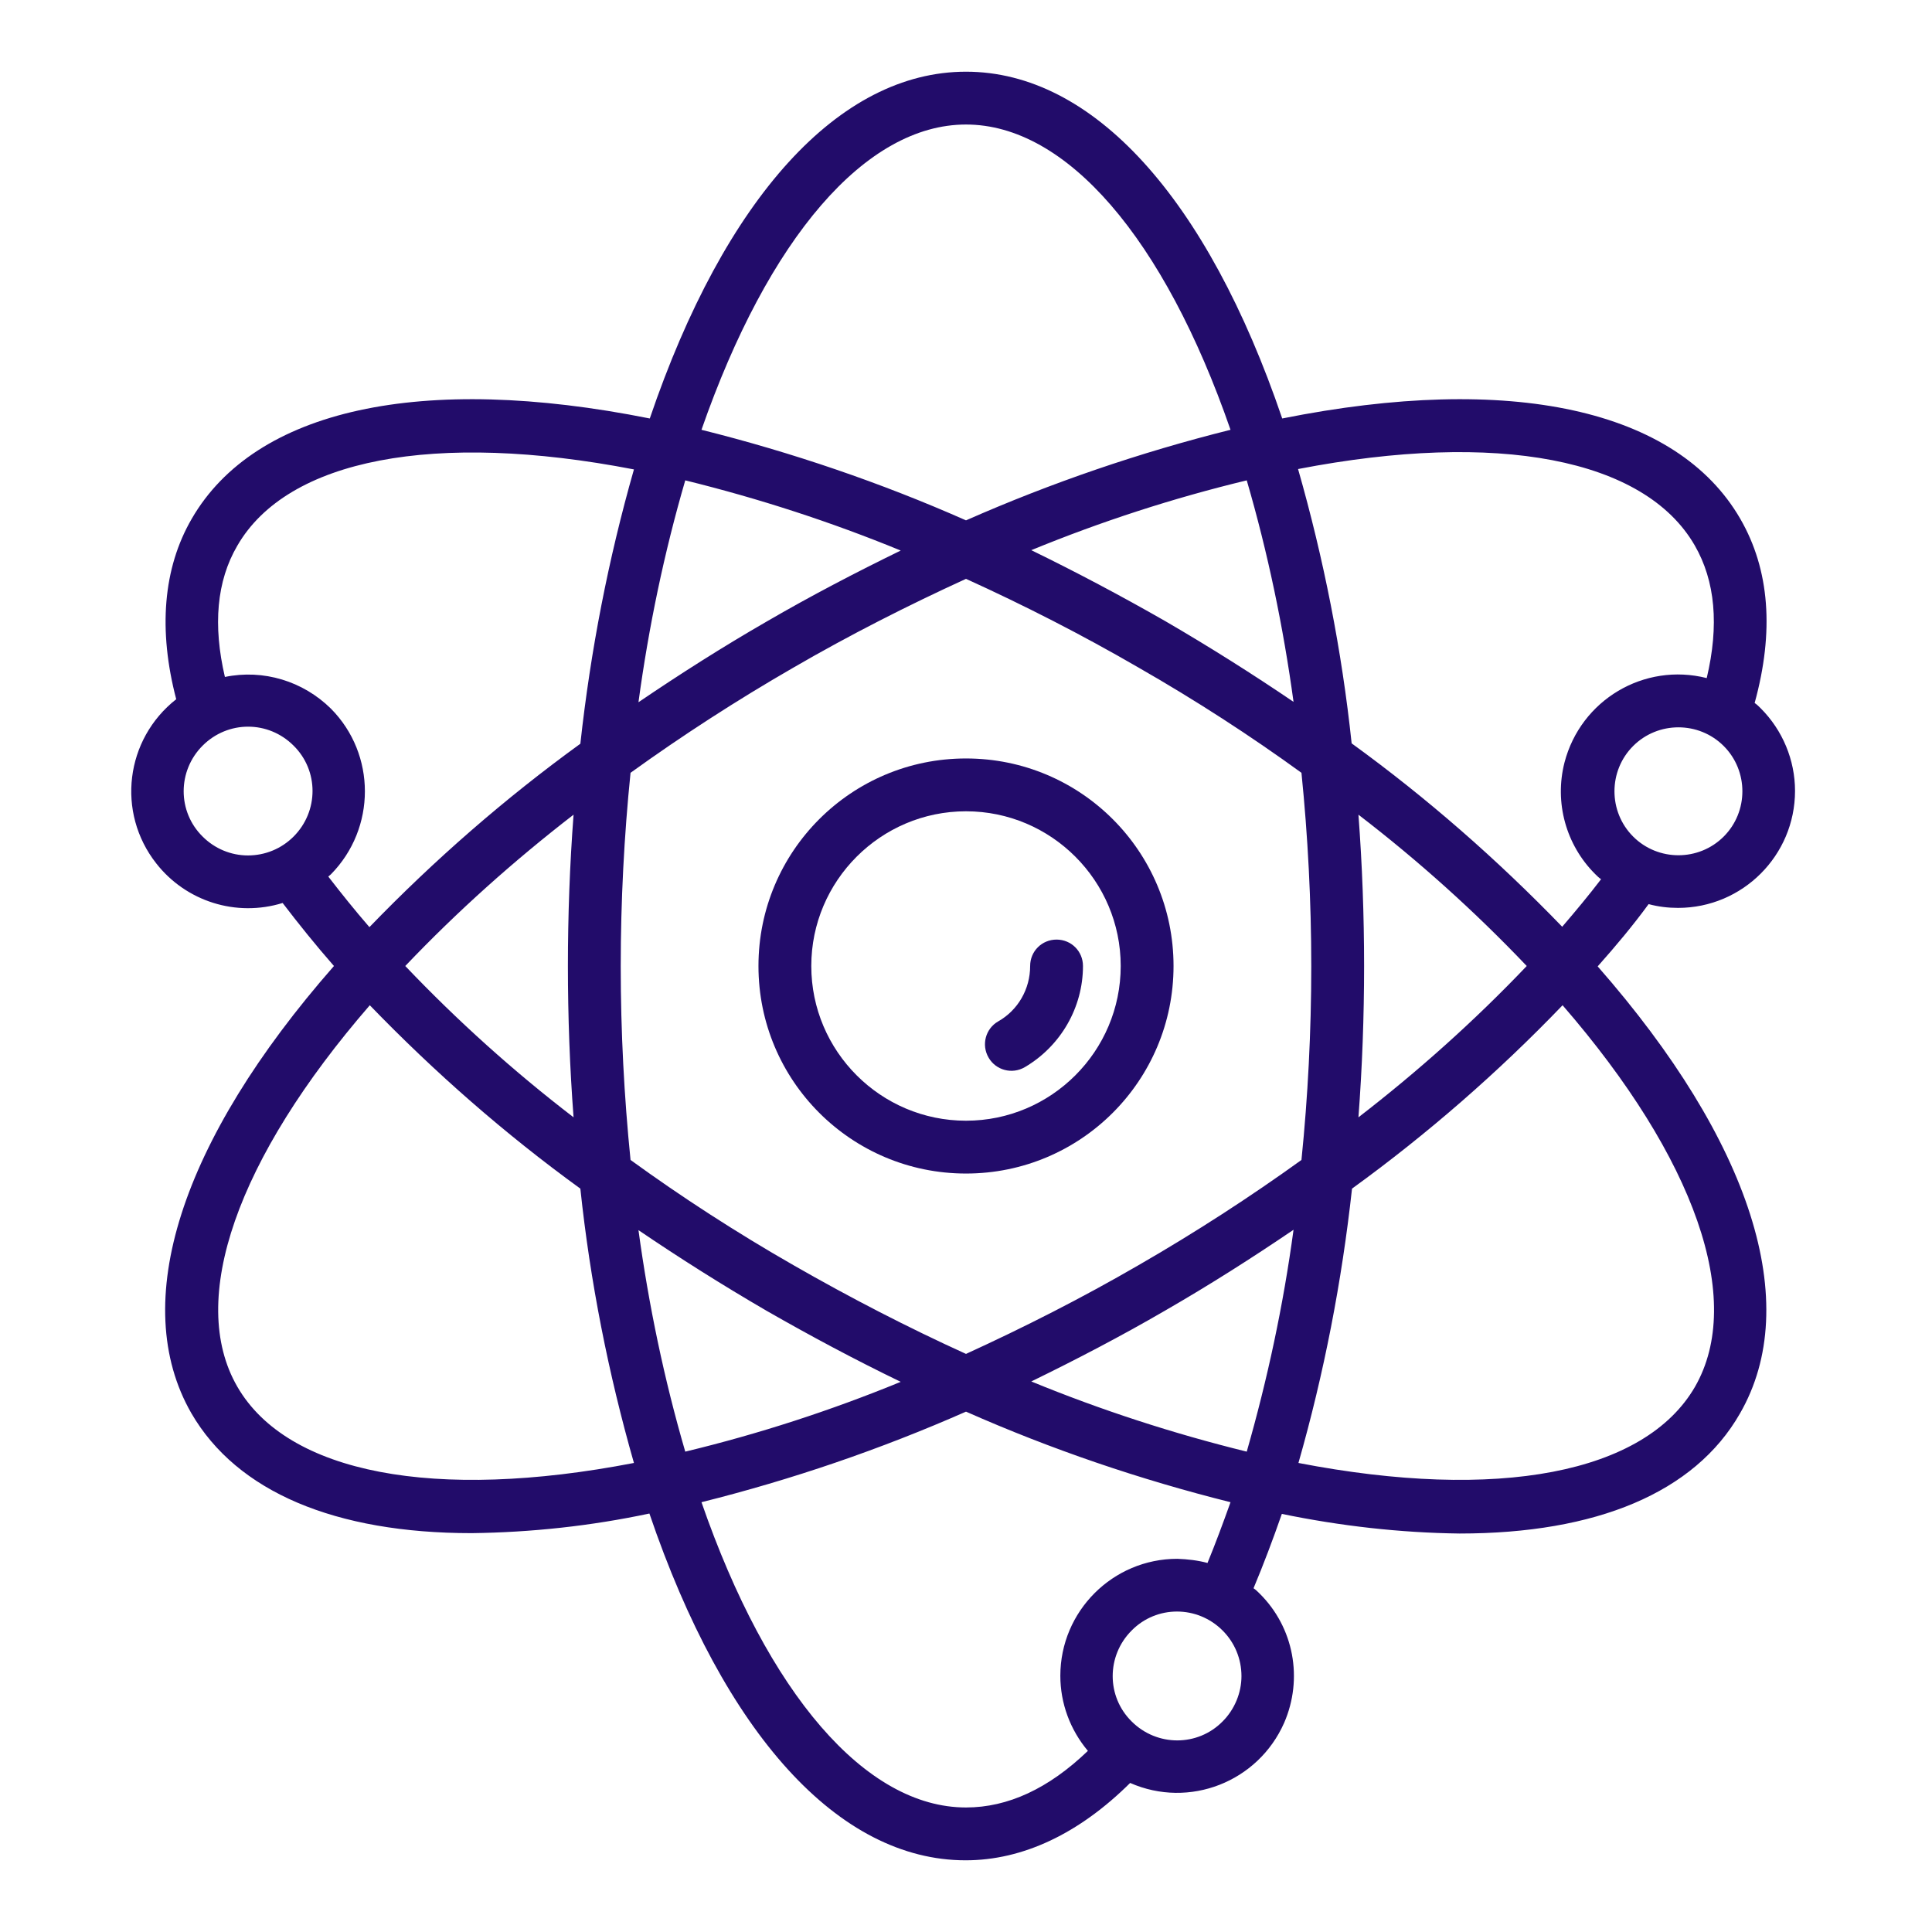
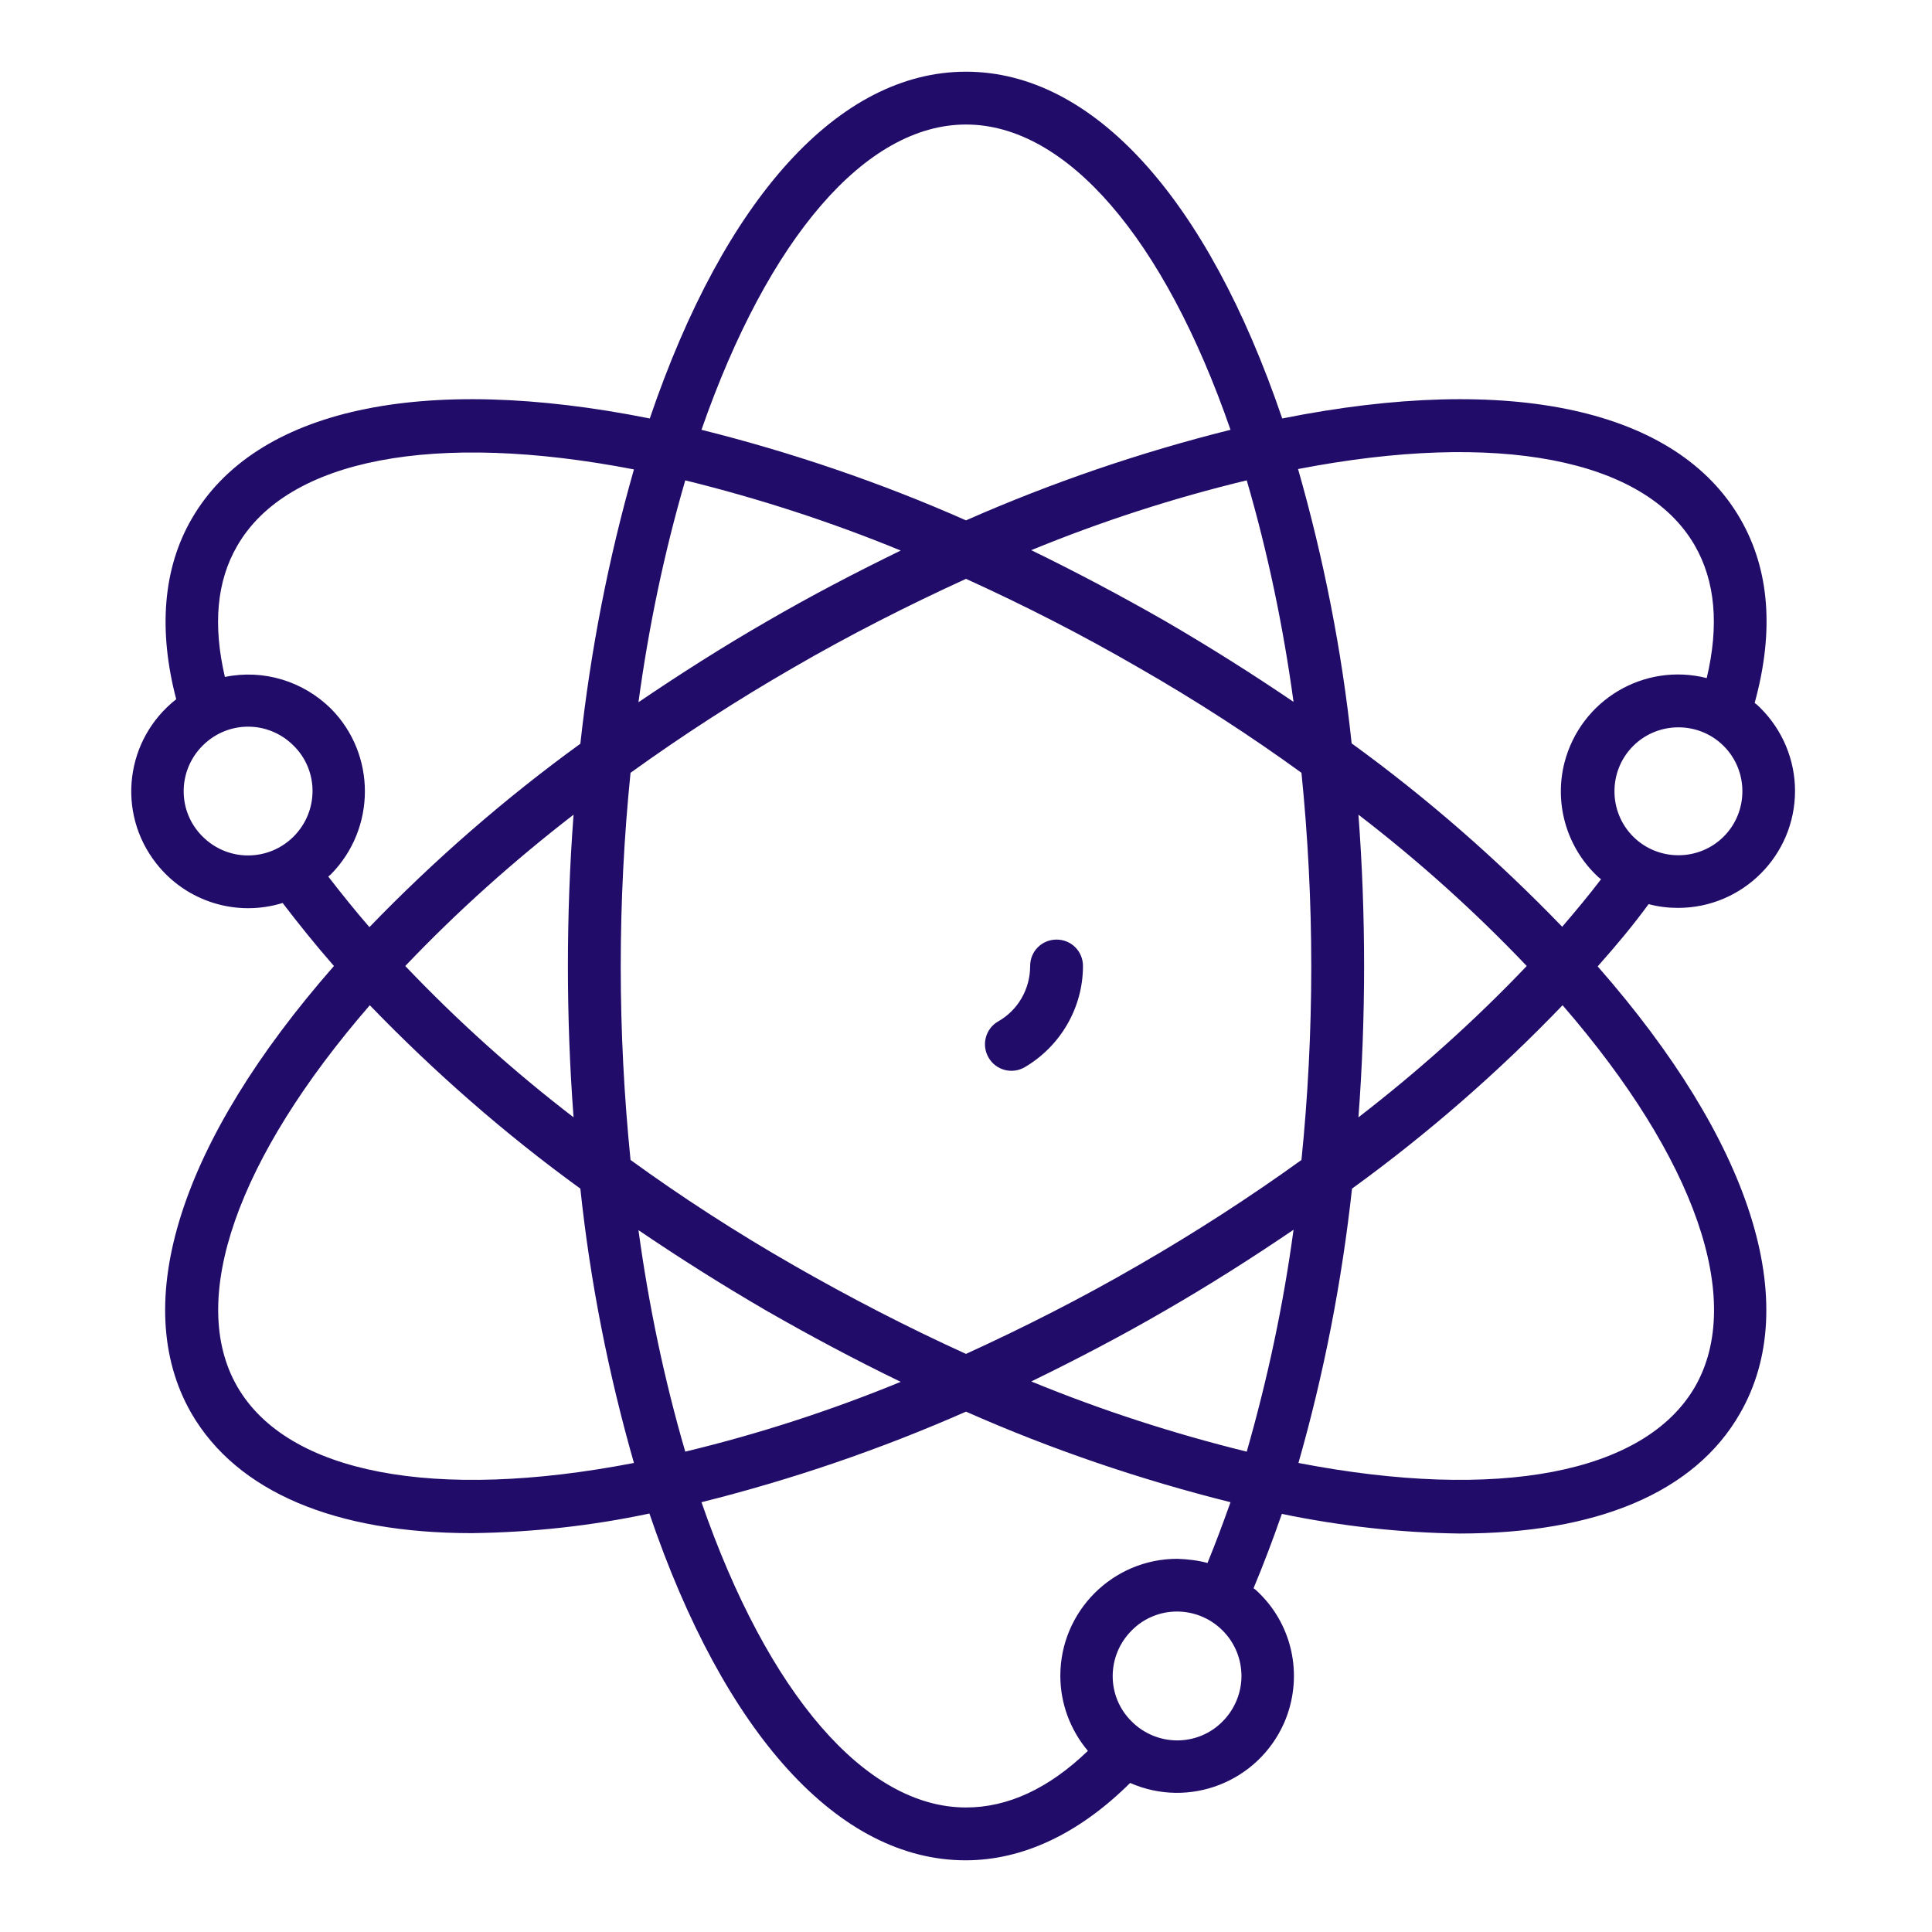
<svg xmlns="http://www.w3.org/2000/svg" version="1.1" id="Layer_1" x="0px" y="0px" viewBox="0 0 512 512" style="enable-background:new 0 0 512 512;" xml:space="preserve">
  <style type="text/css"> .st0{fill:#220C6A;} </style>
  <g>
-     <path class="st0" d="M256,201c-30.4,0-55,24.6-55,55s24.6,55,55,55s55-24.6,55-55C311,225.6,286.4,201,256,201z M256,297 c-22.6,0-41-18.4-41-41s18.4-41,41-41s41,18.4,41,41l0,0C297,278.6,278.6,297,256,297z" />
-     <path class="st0" d="M280,249c-3.9,0-7,3.1-7,7c0,6.1-3.2,11.7-8.5,14.7c-3.3,1.9-4.5,6.2-2.5,9.6c1.9,3.3,6.2,4.5,9.6,2.5l0,0 c9.5-5.6,15.4-15.8,15.4-26.8C287,252.1,283.9,249,280,249z" />
+     <path class="st0" d="M280,249c-3.9,0-7,3.1-7,7c0,6.1-3.2,11.7-8.5,14.7c-3.3,1.9-4.5,6.2-2.5,9.6c1.9,3.3,6.2,4.5,9.6,2.5l0,0 c9.5-5.6,15.4-15.8,15.4-26.8C287,252.1,283.9,249,280,249" />
    <path class="st0" d="M436.9,239.6c2.6,0.7,5.2,1,7.8,1c17.1,0,31-13.9,31-31c0-8.2-3.3-16.1-9.1-21.9c-0.5-0.5-1-1-1.6-1.4 c5.2-18.9,4-35.3-3.8-48.8c-16.8-29.1-60.9-38.7-121.4-26.6C319.9,52.4,289.6,19,256,19s-63.9,33.4-83.8,91.9 c-60.5-12.1-104.6-2.5-121.4,26.6c-7.6,13.1-8.9,29.5-4.1,47.8c-13.5,10.6-15.9,30-5.3,43.5c7.9,10.1,21.2,14.3,33.5,10.5 c4.2,5.5,8.7,11.1,13.6,16.7C47.8,302.4,34,345.4,50.7,374.5c12.1,20.9,38.2,31.8,74.3,31.8c15.8-0.2,31.6-1.9,47.1-5.2 c19.9,58.5,50.2,91.9,83.8,91.9c15.2,0,30.1-7.1,43.6-20.5c15.7,6.9,33.9-0.3,40.8-15.9c5.1-11.7,2.6-25.3-6.5-34.3 c-0.5-0.5-1-1-1.6-1.4c2.6-6.2,5.1-12.8,7.5-19.7c15.5,3.2,31.3,5,47.1,5.2c36.2,0,62.3-10.8,74.3-31.8 c16.8-29.1,3-72.1-37.7-118.5C428.3,250.6,432.8,245.2,436.9,239.6z M456.8,221.7c-6.6,6.6-17.4,6.6-24,0l0,0 c-6.6-6.6-6.6-17.4,0-24c6.6-6.6,17.4-6.6,24,0C463.4,204.3,463.4,215.1,456.8,221.7L456.8,221.7z M449.1,144.5 c5.5,9.5,6.5,21.3,3.2,35.2c-16.6-4.2-33.4,5.8-37.7,22.4c-2.7,10.6,0.4,21.8,8.1,29.5c0.5,0.5,1,1,1.6,1.4 c-3.2,4.2-6.7,8.4-10.3,12.6c-17.2-17.8-35.8-34.1-55.8-48.6c-2.6-24.6-7.4-48.9-14.2-72.7C396.8,114.1,435.8,121.5,449.1,144.5 L449.1,144.5z M330.4,384.7c-19.5-4.8-38.6-11-57.1-18.6c11.9-5.8,23.8-12,35.5-18.8c11.8-6.8,23.1-14,34-21.4 C340.1,345.9,335.9,365.5,330.4,384.7z M181.6,384.7c-5.6-19.2-9.7-38.9-12.4-58.7c10.9,7.4,22.3,14.6,34,21.4 c11.7,6.7,23.5,13,35.5,18.8C220.2,373.8,201.1,380,181.6,384.7L181.6,384.7z M181.6,127.3c19.5,4.8,38.6,11,57.1,18.6 c-11.9,5.8-23.8,12-35.5,18.8c-11.8,6.8-23.1,14-34,21.4C171.9,166.2,176,146.5,181.6,127.3L181.6,127.3z M152,296.1 c-15.9-12.2-30.8-25.6-44.6-40.1c13.8-14.5,28.8-27.9,44.6-40.1c-1,13.2-1.5,26.7-1.5,40.1S151,282.9,152,296.1z M210.3,335.3 c-15.2-8.7-29.7-18.1-43.2-27.9c-1.7-16.8-2.6-34-2.6-51.3s0.9-34.6,2.6-51.3c13.6-9.8,28.1-19.2,43.2-27.9 c15-8.7,30.4-16.5,45.7-23.5c15.4,7,30.7,14.8,45.7,23.5c15.2,8.7,29.7,18.1,43.2,27.9c1.7,16.8,2.6,34,2.6,51.3 s-0.9,34.6-2.6,51.3c-13.6,9.8-28.1,19.2-43.2,27.9c-15,8.7-30.4,16.5-45.7,23.5C240.6,351.8,225.3,343.9,210.3,335.3L210.3,335.3z M330.4,127.3c5.6,19.2,9.7,38.9,12.4,58.7c-10.9-7.4-22.3-14.6-34-21.4c-11.7-6.7-23.6-13-35.5-18.8 C291.8,138.2,310.9,132,330.4,127.3L330.4,127.3z M360,215.9c15.9,12.2,30.8,25.6,44.6,40.1c-13.8,14.5-28.8,27.9-44.6,40.1 c1-13.2,1.5-26.7,1.5-40.1S361,229.1,360,215.9z M256,33c26.6,0,52.5,30.1,70.1,80.9c-24,6-47.4,14-70.1,24 c-22.6-10-46.1-18-70.1-24C203.6,63.1,229.4,33,256,33z M53.7,221.7L53.7,221.7c-6.7-6.6-6.7-17.4,0-24.1s17.4-6.7,24.1,0 c6.7,6.6,6.7,17.4,0,24.1c-3.2,3.2-7.5,5-12.1,5C61.2,226.7,56.9,224.9,53.7,221.7L53.7,221.7z M87.7,187.8 c-7.4-7.3-17.9-10.5-28.1-8.4c-3.2-13.7-2.2-25.4,3.3-34.8c13.3-23,52.3-30.4,105.1-20.2c-6.8,23.8-11.5,48.1-14.2,72.7 c-20,14.5-38.7,30.8-55.9,48.6c-3.9-4.5-7.5-9-10.9-13.4c0.2-0.2,0.5-0.4,0.7-0.6C99.7,219.5,99.7,199.9,87.7,187.8L87.7,187.8z M62.9,367.5c-13.3-23-0.1-60.5,35.1-101.1c17.2,17.8,35.8,34.1,55.8,48.6c2.6,24.6,7.4,48.9,14.2,72.7 C115.2,397.9,76.2,390.5,62.9,367.5L62.9,367.5z M324,456.2c-6.6,6.7-17.4,6.7-24.1,0c-6.7-6.6-6.7-17.4,0-24.1 c6.6-6.7,17.4-6.7,24.1,0c3.2,3.2,5,7.5,5,12.1C329,448.6,327.2,453,324,456.2z M312,413.1c-17.1,0-31,13.9-31,31 c0,7.3,2.6,14.3,7.3,19.9C277.9,474,267.1,479,256,479c-26.6,0-52.5-30.1-70.1-80.9c24-6,47.4-14,70.1-24c22.6,10,46.1,18,70.1,24 c-2,5.6-4,11-6.1,16.1C317.4,413.5,314.7,413.2,312,413.1L312,413.1z M449.2,367.5c-13.3,23-52.3,30.4-105.1,20.2 c6.8-23.8,11.5-48.1,14.2-72.7c20-14.5,38.7-30.8,55.8-48.6C449.3,307,462.4,344.5,449.2,367.5L449.2,367.5z" />
  </g>
</svg>